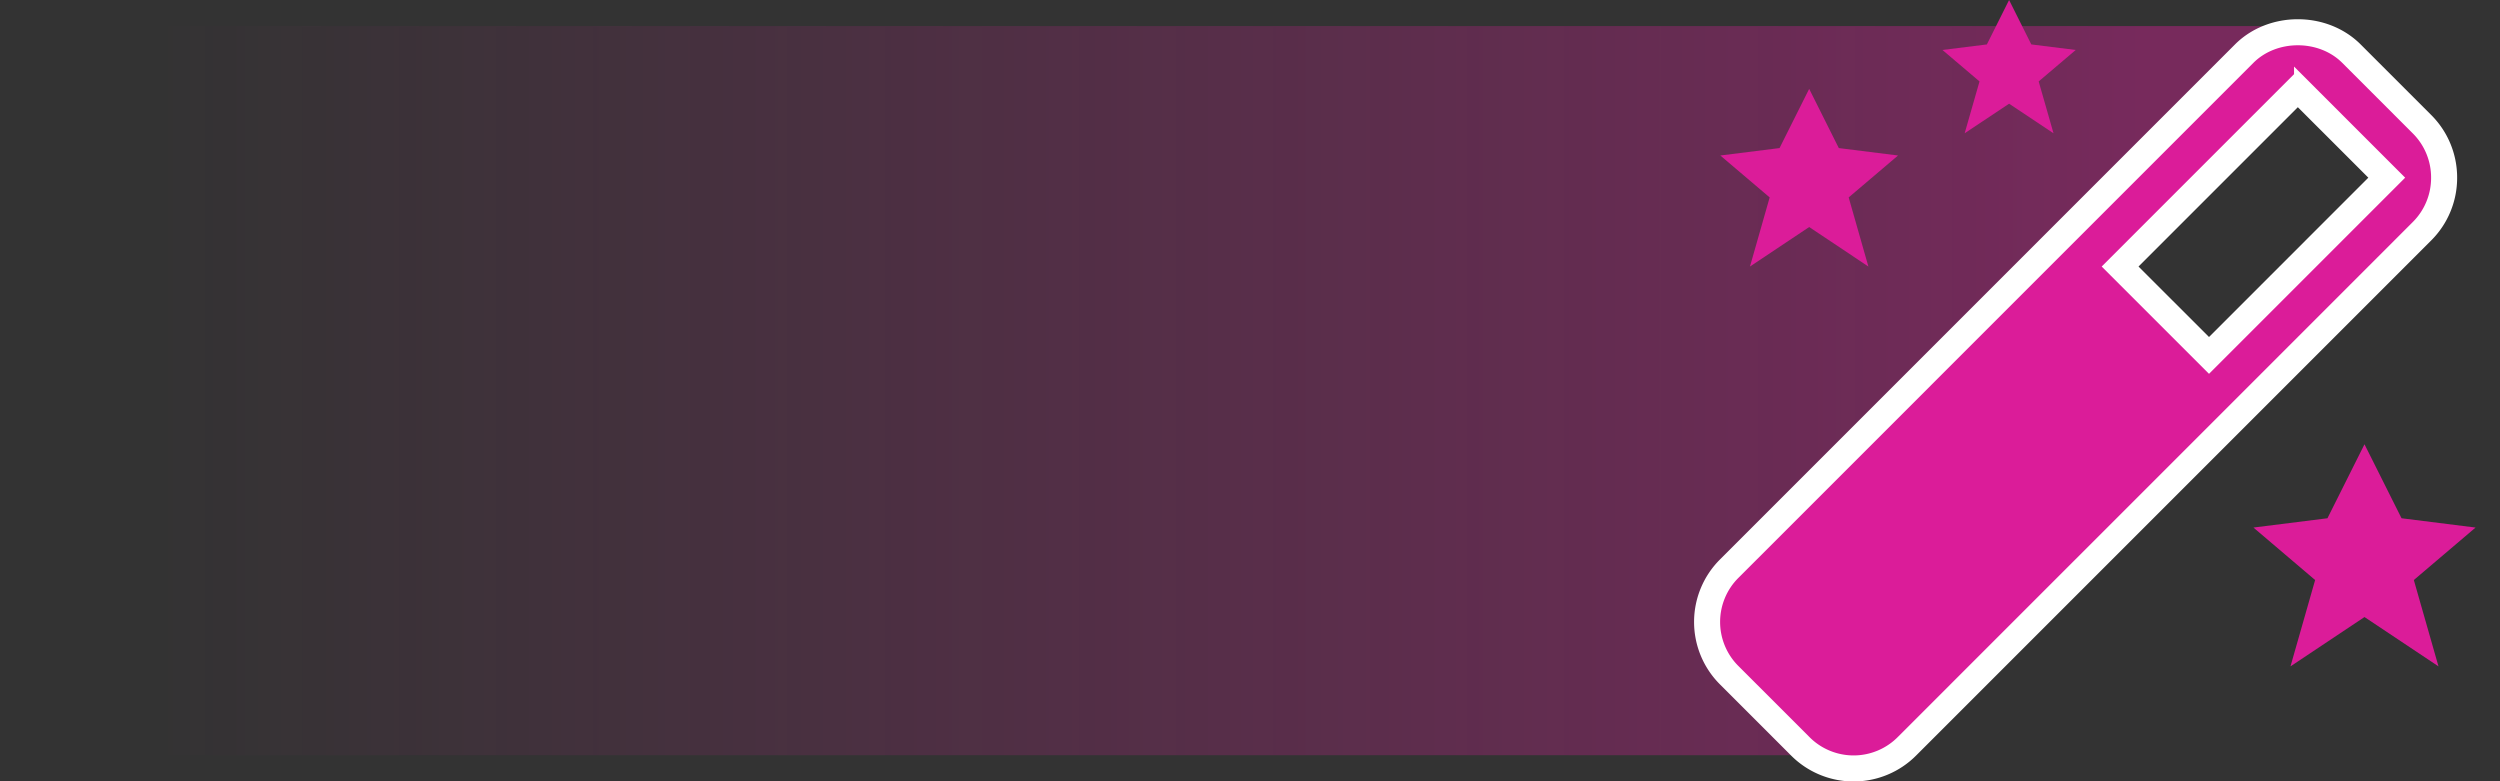
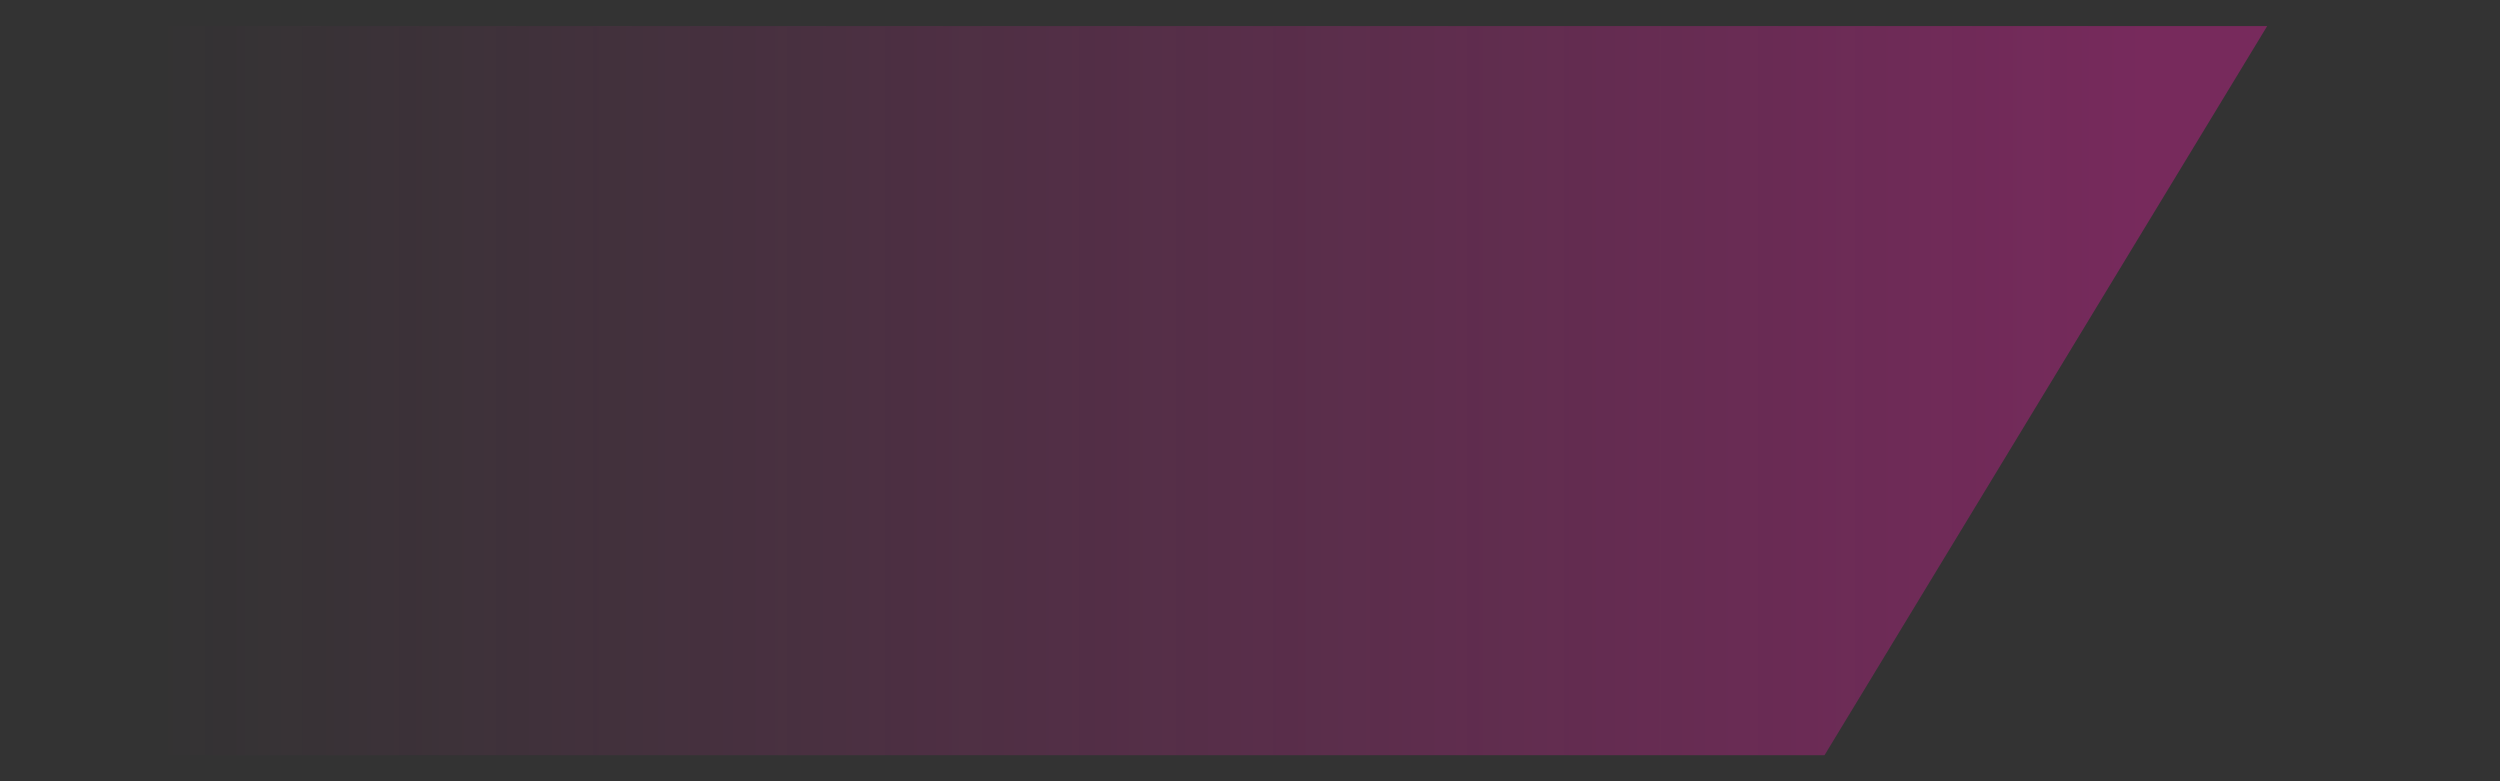
<svg xmlns="http://www.w3.org/2000/svg" width="96" height="30" fill="none">
  <rect width="100%" height="100%" fill="#333333" stroke="none" />
  <path d="M6 1h81.061l-17 28H6V1z" fill="url(#A)" />
  <g fill="#db1c99">
-     <path d="M88.591 3.764l-.354-.354-.354.354-6.117 6.117-.354.354.354.354 2.706 2.705.354.354.354-.354 6.117-6.117.354-.354-.354-.354-2.706-2.706zM66.414 25.941a2.89 2.89 0 0 1 0-4.117L86.178 2.059c1.094-1.094 3.023-1.094 4.117 0l2.706 2.706a2.89 2.89 0 0 1 .853 2.059 2.89 2.89 0 0 1-.853 2.059L73.237 28.647a2.89 2.89 0 0 1-4.117 0l-2.706-2.706z" stroke="#fff" />
-     <path d="M77.149 0l.853 1.706 1.706.213-1.423 1.208.57 1.991-1.706-1.136-1.706 1.136.57-1.991-1.423-1.208 1.706-.213L77.149 0zm13.647 17.059l1.423 2.842 2.842.357-2.37 2.015.947 3.316-2.842-1.895-2.842 1.895.947-3.316-2.369-2.015 2.842-.357 1.423-2.842zM69.472 3.412l1.138 2.274 2.274.285-1.895 1.61.757 2.654-2.274-1.517-2.274 1.517.757-2.654-1.895-1.61 2.274-.285 1.138-2.274z" />
-   </g>
+     </g>
  <defs>
    <linearGradient id="A" x1="6" y1="15" x2="82.061" y2="15" gradientUnits="userSpaceOnUse">
      <stop stop-color="#db1c99" stop-opacity="0" />
      <stop offset="1" stop-color="#db1c99" stop-opacity=".4" />
    </linearGradient>
  </defs>
</svg>